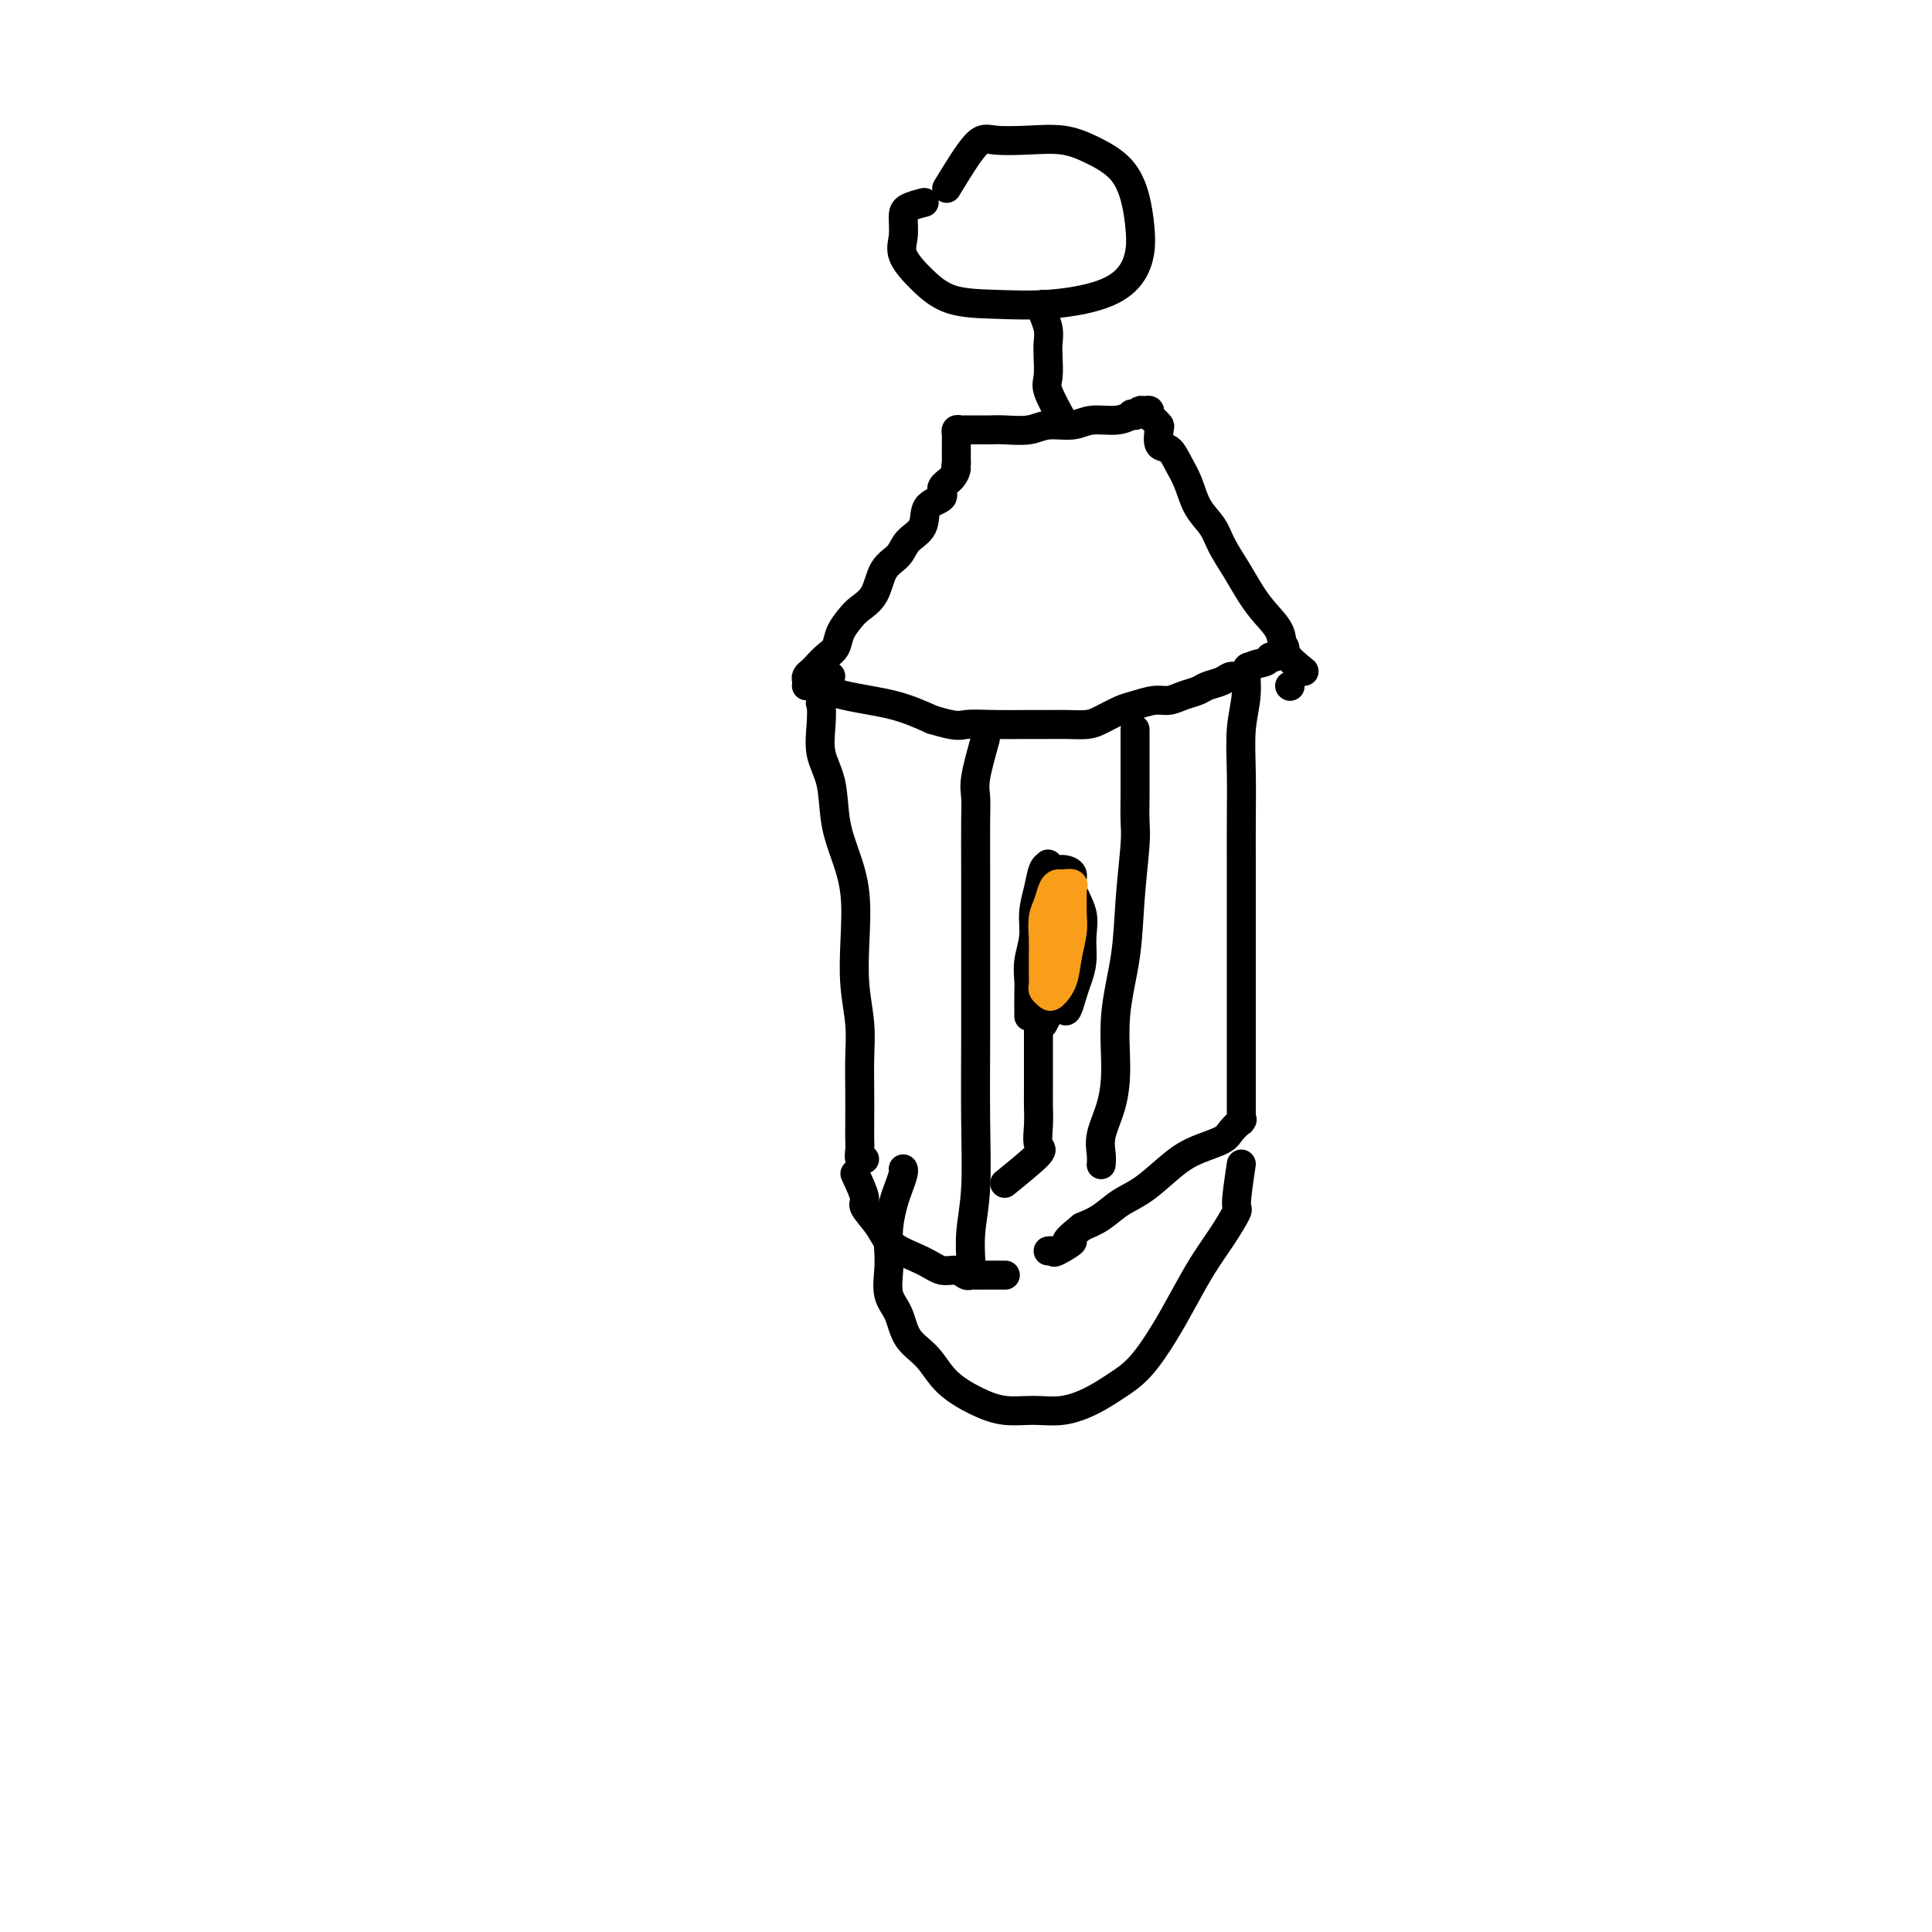
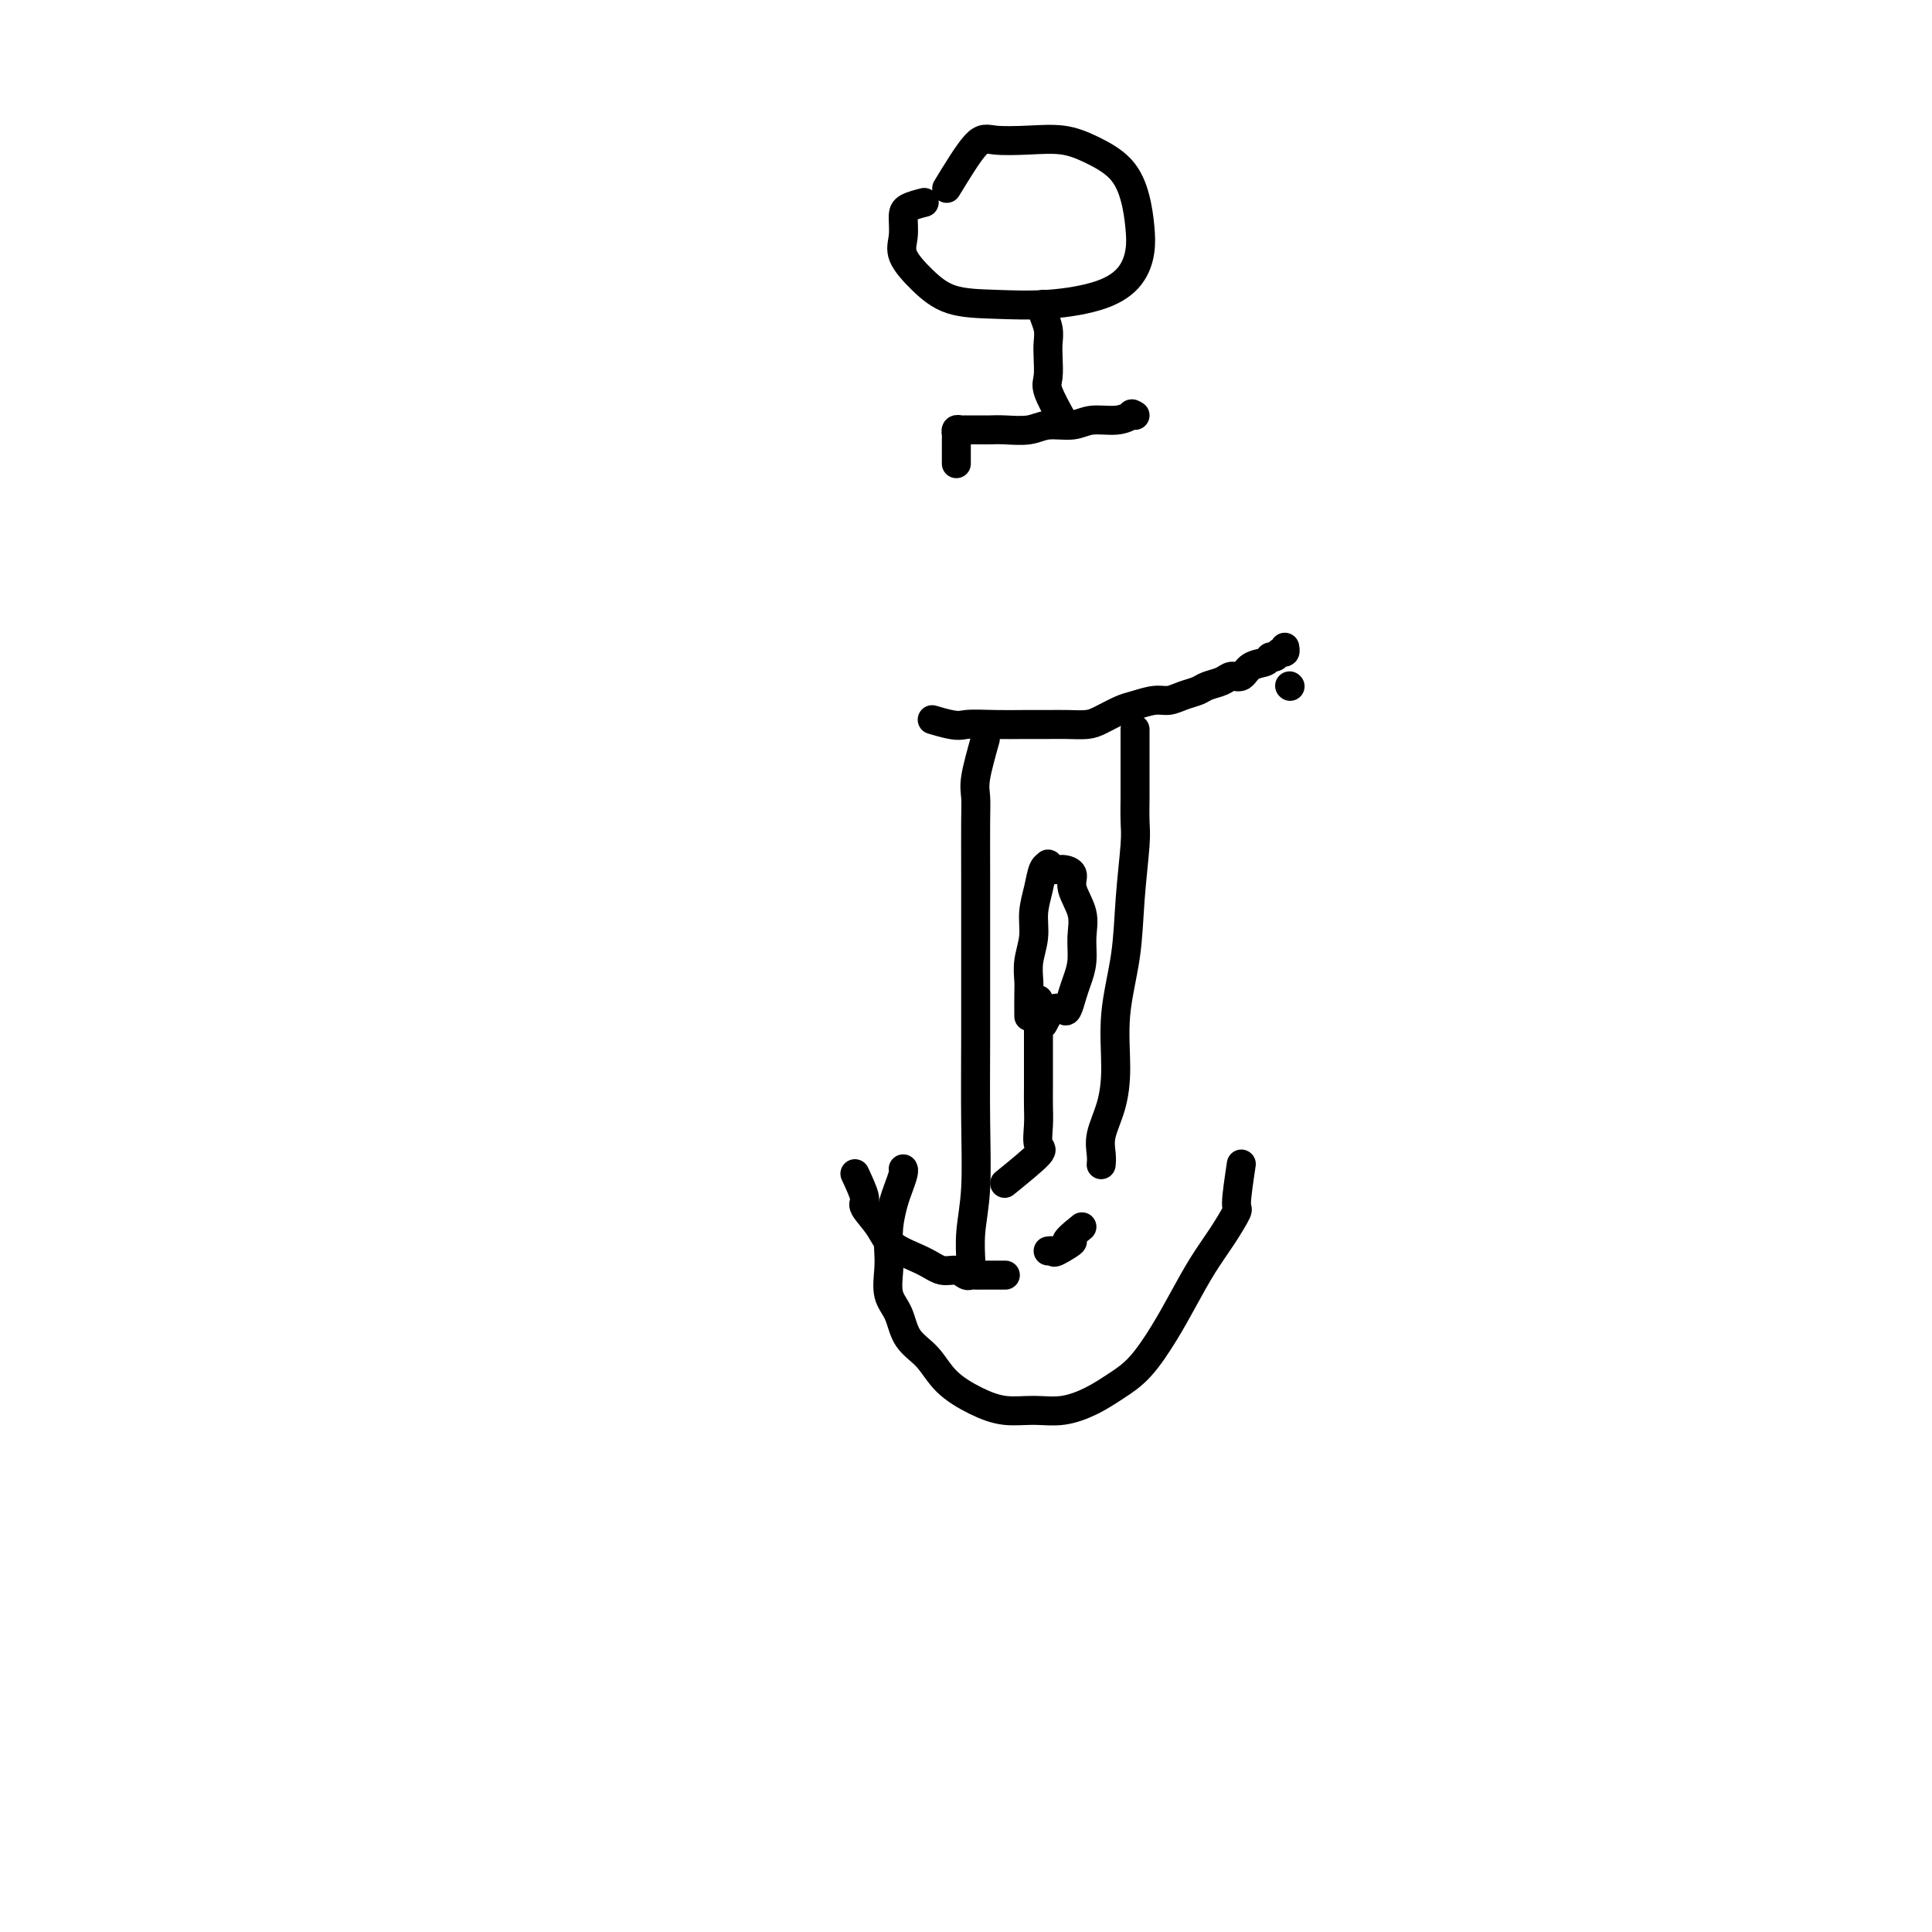
<svg xmlns="http://www.w3.org/2000/svg" viewBox="0 0 400 400" version="1.1">
  <g fill="none" stroke="#000000" stroke-width="6" stroke-linecap="round" stroke-linejoin="round">
    <path d="M267,142c0.000,0.000 0.100,0.100 0.1,0.1" />
-     <path d="M270,139c-1.649,-1.335 -3.298,-2.670 -4,-4c-0.702,-1.330 -0.457,-2.655 -1,-4c-0.543,-1.345 -1.874,-2.708 -3,-4c-1.126,-1.292 -2.049,-2.511 -3,-4c-0.951,-1.489 -1.931,-3.248 -3,-5c-1.069,-1.752 -2.226,-3.497 -3,-5c-0.774,-1.503 -1.166,-2.764 -2,-4c-0.834,-1.236 -2.112,-2.448 -3,-4c-0.888,-1.552 -1.387,-3.446 -2,-5c-0.613,-1.554 -1.340,-2.769 -2,-4c-0.660,-1.231 -1.251,-2.476 -2,-3c-0.749,-0.524 -1.655,-0.325 -2,-1c-0.345,-0.675 -0.130,-2.223 0,-3c0.130,-0.777 0.176,-0.782 0,-1c-0.176,-0.218 -0.572,-0.648 -1,-1c-0.428,-0.352 -0.888,-0.628 -1,-1c-0.112,-0.372 0.125,-0.842 0,-1c-0.125,-0.158 -0.610,-0.004 -1,0c-0.390,0.004 -0.683,-0.142 -1,0c-0.317,0.142 -0.659,0.571 -1,1" />
    <path d="M235,86c-0.887,-0.529 -0.604,-0.353 -1,0c-0.396,0.353 -1.472,0.883 -3,1c-1.528,0.117 -3.508,-0.179 -5,0c-1.492,0.179 -2.497,0.833 -4,1c-1.503,0.167 -3.503,-0.151 -5,0c-1.497,0.151 -2.490,0.773 -4,1c-1.510,0.227 -3.539,0.061 -5,0c-1.461,-0.061 -2.356,-0.016 -3,0c-0.644,0.016 -1.038,0.003 -2,0c-0.962,-0.003 -2.492,0.002 -3,0c-0.508,-0.002 0.008,-0.012 0,0c-0.008,0.012 -0.538,0.046 -1,0c-0.462,-0.046 -0.856,-0.170 -1,0c-0.144,0.170 -0.039,0.636 0,1c0.039,0.364 0.010,0.626 0,1c-0.010,0.374 -0.003,0.860 0,1c0.003,0.140 0.001,-0.066 0,0c-0.001,0.066 -0.000,0.402 0,1c0.000,0.598 0.000,1.456 0,2c-0.000,0.544 -0.000,0.772 0,1" />
-     <path d="M198,96c-0.285,1.213 0.004,0.746 0,1c-0.004,0.254 -0.300,1.230 -1,2c-0.700,0.770 -1.805,1.336 -2,2c-0.195,0.664 0.521,1.427 0,2c-0.521,0.573 -2.279,0.955 -3,2c-0.721,1.045 -0.405,2.751 -1,4c-0.595,1.249 -2.103,2.039 -3,3c-0.897,0.961 -1.185,2.091 -2,3c-0.815,0.909 -2.159,1.597 -3,3c-0.841,1.403 -1.180,3.520 -2,5c-0.820,1.480 -2.120,2.321 -3,3c-0.880,0.679 -1.339,1.194 -2,2c-0.661,0.806 -1.525,1.904 -2,3c-0.475,1.096 -0.562,2.192 -1,3c-0.438,0.808 -1.228,1.329 -2,2c-0.772,0.671 -1.527,1.490 -2,2c-0.473,0.510 -0.664,0.709 -1,1c-0.336,0.291 -0.818,0.672 -1,1c-0.182,0.328 -0.064,0.601 0,1c0.064,0.399 0.072,0.925 0,1c-0.072,0.075 -0.226,-0.299 1,0c1.226,0.299 3.830,1.273 7,2c3.170,0.727 6.906,1.208 10,2c3.094,0.792 5.547,1.896 8,3" />
    <path d="M193,149c5.323,1.619 5.630,1.166 7,1c1.370,-0.166 3.802,-0.044 6,0c2.198,0.044 4.162,0.010 6,0c1.838,-0.010 3.549,0.005 5,0c1.451,-0.005 2.642,-0.028 4,0c1.358,0.028 2.884,0.109 4,0c1.116,-0.109 1.821,-0.407 3,-1c1.179,-0.593 2.832,-1.483 4,-2c1.168,-0.517 1.850,-0.663 3,-1c1.150,-0.337 2.768,-0.864 4,-1c1.232,-0.136 2.077,0.119 3,0c0.923,-0.119 1.924,-0.610 3,-1c1.076,-0.390 2.228,-0.677 3,-1c0.772,-0.323 1.164,-0.682 2,-1c0.836,-0.318 2.115,-0.596 3,-1c0.885,-0.404 1.375,-0.935 2,-1c0.625,-0.065 1.386,0.338 2,0c0.614,-0.338 1.081,-1.415 2,-2c0.919,-0.585 2.288,-0.678 3,-1c0.712,-0.322 0.765,-0.875 1,-1c0.235,-0.125 0.651,0.176 1,0c0.349,-0.176 0.630,-0.831 1,-1c0.370,-0.169 0.831,0.147 1,0c0.169,-0.147 0.048,-0.756 0,-1c-0.048,-0.244 -0.024,-0.122 0,0" />
    <path d="M220,87c-1.267,-2.298 -2.535,-4.596 -3,-6c-0.465,-1.404 -0.128,-1.914 0,-3c0.128,-1.086 0.048,-2.749 0,-4c-0.048,-1.251 -0.066,-2.090 0,-3c0.066,-0.910 0.214,-1.890 0,-3c-0.214,-1.110 -0.789,-2.349 -1,-3c-0.211,-0.651 -0.057,-0.714 0,-1c0.057,-0.286 0.016,-0.796 0,-1c-0.016,-0.204 -0.008,-0.102 0,0" />
    <path d="M196,39c2.248,-3.688 4.497,-7.376 6,-9c1.503,-1.624 2.261,-1.185 4,-1c1.739,0.185 4.458,0.116 7,0c2.542,-0.116 4.905,-0.279 7,0c2.095,0.279 3.921,1.000 6,2c2.079,1.000 4.410,2.280 6,4c1.590,1.720 2.440,3.882 3,6c0.560,2.118 0.829,4.193 1,6c0.171,1.807 0.244,3.346 0,5c-0.244,1.654 -0.805,3.423 -2,5c-1.195,1.577 -3.025,2.962 -6,4c-2.975,1.038 -7.096,1.730 -11,2c-3.904,0.270 -7.592,0.117 -11,0c-3.408,-0.117 -6.535,-0.199 -9,-1c-2.465,-0.801 -4.267,-2.323 -6,-4c-1.733,-1.677 -3.395,-3.511 -4,-5c-0.605,-1.489 -0.151,-2.634 0,-4c0.151,-1.366 -0.001,-2.954 0,-4c0.001,-1.046 0.154,-1.551 1,-2c0.846,-0.449 2.385,-0.843 3,-1c0.615,-0.157 0.308,-0.079 0,0" />
-     <path d="M172,140c-0.841,2.082 -1.683,4.164 -2,5c-0.317,0.836 -0.111,0.427 0,1c0.111,0.573 0.126,2.128 0,4c-0.126,1.872 -0.394,4.061 0,6c0.394,1.939 1.451,3.628 2,6c0.549,2.372 0.591,5.426 1,8c0.409,2.574 1.185,4.668 2,7c0.815,2.332 1.668,4.901 2,8c0.332,3.099 0.141,6.729 0,10c-0.141,3.271 -0.234,6.184 0,9c0.234,2.816 0.795,5.535 1,8c0.205,2.465 0.055,4.676 0,7c-0.055,2.324 -0.016,4.760 0,7c0.016,2.240 0.008,4.285 0,6c-0.008,1.715 -0.016,3.100 0,4c0.016,0.900 0.056,1.313 0,2c-0.056,0.687 -0.207,1.646 0,2c0.207,0.354 0.774,0.101 1,0c0.226,-0.101 0.113,-0.051 0,0" />
-     <path d="M259,138c-0.453,0.013 -0.906,0.027 -1,1c-0.094,0.973 0.171,2.906 0,5c-0.171,2.094 -0.778,4.350 -1,7c-0.222,2.650 -0.060,5.695 0,9c0.060,3.305 0.016,6.872 0,10c-0.016,3.128 -0.004,5.818 0,9c0.004,3.182 0.001,6.857 0,10c-0.001,3.143 -0.000,5.755 0,9c0.000,3.245 0.000,7.124 0,10c-0.000,2.876 0.000,4.750 0,7c-0.000,2.250 -0.001,4.876 0,7c0.001,2.124 0.002,3.744 0,5c-0.002,1.256 -0.007,2.146 0,3c0.007,0.854 0.027,1.671 0,2c-0.027,0.329 -0.099,0.171 0,0c0.099,-0.171 0.370,-0.354 0,0c-0.370,0.354 -1.382,1.246 -2,2c-0.618,0.754 -0.843,1.370 -2,2c-1.157,0.630 -3.246,1.275 -5,2c-1.754,0.725 -3.172,1.531 -5,3c-1.828,1.469 -4.067,3.600 -6,5c-1.933,1.400 -3.559,2.069 -5,3c-1.441,0.931 -2.697,2.123 -4,3c-1.303,0.877 -2.651,1.438 -4,2" />
    <path d="M224,254c-5.388,4.271 -2.358,2.948 -2,3c0.358,0.052 -1.956,1.478 -3,2c-1.044,0.522 -0.820,0.141 -1,0c-0.180,-0.141 -0.766,-0.040 -1,0c-0.234,0.040 -0.117,0.020 0,0" />
    <path d="M177,243c0.923,1.981 1.846,3.962 2,5c0.154,1.038 -0.462,1.133 0,2c0.462,0.867 2.000,2.504 3,4c1.000,1.496 1.462,2.849 3,4c1.538,1.151 4.152,2.098 6,3c1.848,0.902 2.929,1.758 4,2c1.071,0.242 2.133,-0.131 3,0c0.867,0.131 1.541,0.767 2,1c0.459,0.233 0.703,0.062 1,0c0.297,-0.062 0.647,-0.017 1,0c0.353,0.017 0.707,0.004 1,0c0.293,-0.004 0.523,-0.001 1,0c0.477,0.001 1.200,0.000 2,0c0.800,-0.000 1.677,-0.000 2,0c0.323,0.000 0.092,0.000 0,0c-0.092,-0.000 -0.046,-0.000 0,0" />
    <path d="M204,153c-0.845,3.017 -1.691,6.034 -2,8c-0.309,1.966 -0.083,2.881 0,4c0.083,1.119 0.022,2.442 0,5c-0.022,2.558 -0.005,6.351 0,11c0.005,4.649 -0.002,10.152 0,16c0.002,5.848 0.015,12.039 0,18c-0.015,5.961 -0.057,11.692 0,17c0.057,5.308 0.211,10.193 0,14c-0.211,3.807 -0.789,6.536 -1,9c-0.211,2.464 -0.057,4.663 0,6c0.057,1.337 0.016,1.810 0,2c-0.016,0.190 -0.008,0.095 0,0" />
    <path d="M235,151c-0.002,3.903 -0.004,7.806 0,10c0.004,2.194 0.013,2.679 0,4c-0.013,1.321 -0.050,3.479 0,5c0.050,1.521 0.186,2.407 0,5c-0.186,2.593 -0.692,6.894 -1,11c-0.308,4.106 -0.416,8.015 -1,12c-0.584,3.985 -1.645,8.044 -2,12c-0.355,3.956 -0.004,7.810 0,11c0.004,3.190 -0.339,5.717 -1,8c-0.661,2.283 -1.641,4.323 -2,6c-0.359,1.677 -0.097,2.990 0,4c0.097,1.010 0.028,1.717 0,2c-0.028,0.283 -0.014,0.141 0,0" />
    <path d="M257,241c-0.488,3.270 -0.976,6.540 -1,8c-0.024,1.460 0.417,1.112 0,2c-0.417,0.888 -1.692,3.014 -3,5c-1.308,1.986 -2.649,3.833 -4,6c-1.351,2.167 -2.712,4.653 -4,7c-1.288,2.347 -2.503,4.556 -4,7c-1.497,2.444 -3.277,5.124 -5,7c-1.723,1.876 -3.390,2.949 -5,4c-1.610,1.051 -3.163,2.081 -5,3c-1.837,0.919 -3.958,1.728 -6,2c-2.042,0.272 -4.005,0.008 -6,0c-1.995,-0.008 -4.023,0.239 -6,0c-1.977,-0.239 -3.905,-0.966 -6,-2c-2.095,-1.034 -4.359,-2.375 -6,-4c-1.641,-1.625 -2.660,-3.533 -4,-5c-1.340,-1.467 -3.000,-2.491 -4,-4c-1.000,-1.509 -1.341,-3.501 -2,-5c-0.659,-1.499 -1.638,-2.506 -2,-4c-0.362,-1.494 -0.108,-3.477 0,-5c0.108,-1.523 0.071,-2.586 0,-4c-0.071,-1.414 -0.177,-3.177 0,-5c0.177,-1.823 0.636,-3.704 1,-5c0.364,-1.296 0.634,-2.007 1,-3c0.366,-0.993 0.829,-2.267 1,-3c0.171,-0.733 0.049,-0.924 0,-1c-0.049,-0.076 -0.024,-0.038 0,0" />
    <path d="M208,245c2.959,-2.405 5.917,-4.809 7,-6c1.083,-1.191 0.290,-1.168 0,-2c-0.290,-0.832 -0.078,-2.519 0,-4c0.078,-1.481 0.021,-2.756 0,-4c-0.021,-1.244 -0.006,-2.459 0,-4c0.006,-1.541 0.001,-3.410 0,-5c-0.001,-1.590 -0.000,-2.901 0,-4c0.000,-1.099 0.000,-1.987 0,-3c-0.000,-1.013 -0.000,-2.152 0,-3c0.000,-0.848 0.000,-1.404 0,-2c-0.000,-0.596 -0.000,-1.232 0,-1c0.000,0.232 0.000,1.332 0,2c-0.000,0.668 -0.000,0.905 0,1c0.000,0.095 0.000,0.047 0,0" />
    <path d="M216,212c0.643,-1.248 1.285,-2.497 2,-3c0.715,-0.503 1.502,-0.261 2,0c0.498,0.261 0.707,0.542 1,0c0.293,-0.542 0.669,-1.907 1,-3c0.331,-1.093 0.617,-1.913 1,-3c0.383,-1.087 0.865,-2.441 1,-4c0.135,-1.559 -0.075,-3.322 0,-5c0.075,-1.678 0.434,-3.272 0,-5c-0.434,-1.728 -1.661,-3.591 -2,-5c-0.339,-1.409 0.211,-2.364 0,-3c-0.211,-0.636 -1.184,-0.954 -2,-1c-0.816,-0.046 -1.475,0.181 -2,0c-0.525,-0.181 -0.915,-0.769 -1,-1c-0.085,-0.231 0.136,-0.103 0,0c-0.136,0.103 -0.629,0.183 -1,1c-0.371,0.817 -0.621,2.372 -1,4c-0.379,1.628 -0.886,3.330 -1,5c-0.114,1.670 0.166,3.310 0,5c-0.166,1.690 -0.776,3.431 -1,5c-0.224,1.569 -0.060,2.967 0,4c0.060,1.033 0.016,1.701 0,3c-0.016,1.299 -0.005,3.228 0,4c0.005,0.772 0.002,0.386 0,0" />
  </g>
  <g fill="none" stroke="#F99E1B" stroke-width="6" stroke-linecap="round" stroke-linejoin="round">
-     <path d="M218,203c1.266,-2.607 2.531,-5.214 3,-6c0.469,-0.786 0.140,0.248 0,0c-0.140,-0.248 -0.092,-1.779 0,-3c0.092,-1.221 0.228,-2.132 0,-3c-0.228,-0.868 -0.821,-1.691 -1,-2c-0.179,-0.309 0.057,-0.103 0,0c-0.057,0.103 -0.408,0.102 -1,0c-0.592,-0.102 -1.427,-0.305 -2,0c-0.573,0.305 -0.885,1.118 -1,2c-0.115,0.882 -0.032,1.833 0,3c0.032,1.167 0.012,2.551 0,4c-0.012,1.449 -0.015,2.965 0,4c0.015,1.035 0.049,1.591 0,2c-0.049,0.409 -0.182,0.673 0,1c0.182,0.327 0.680,0.716 1,1c0.320,0.284 0.464,0.461 1,0c0.536,-0.461 1.464,-1.560 2,-3c0.536,-1.440 0.679,-3.222 1,-5c0.321,-1.778 0.820,-3.552 1,-5c0.180,-1.448 0.042,-2.570 0,-4c-0.042,-1.430 0.014,-3.168 0,-4c-0.014,-0.832 -0.098,-0.757 0,-1c0.098,-0.243 0.377,-0.802 0,-1c-0.377,-0.198 -1.411,-0.035 -2,0c-0.589,0.035 -0.732,-0.060 -1,0c-0.268,0.060 -0.659,0.274 -1,1c-0.341,0.726 -0.630,1.965 -1,3c-0.370,1.035 -0.820,1.867 -1,3c-0.180,1.133 -0.090,2.566 0,4" />
-   </g>
+     </g>
</svg>